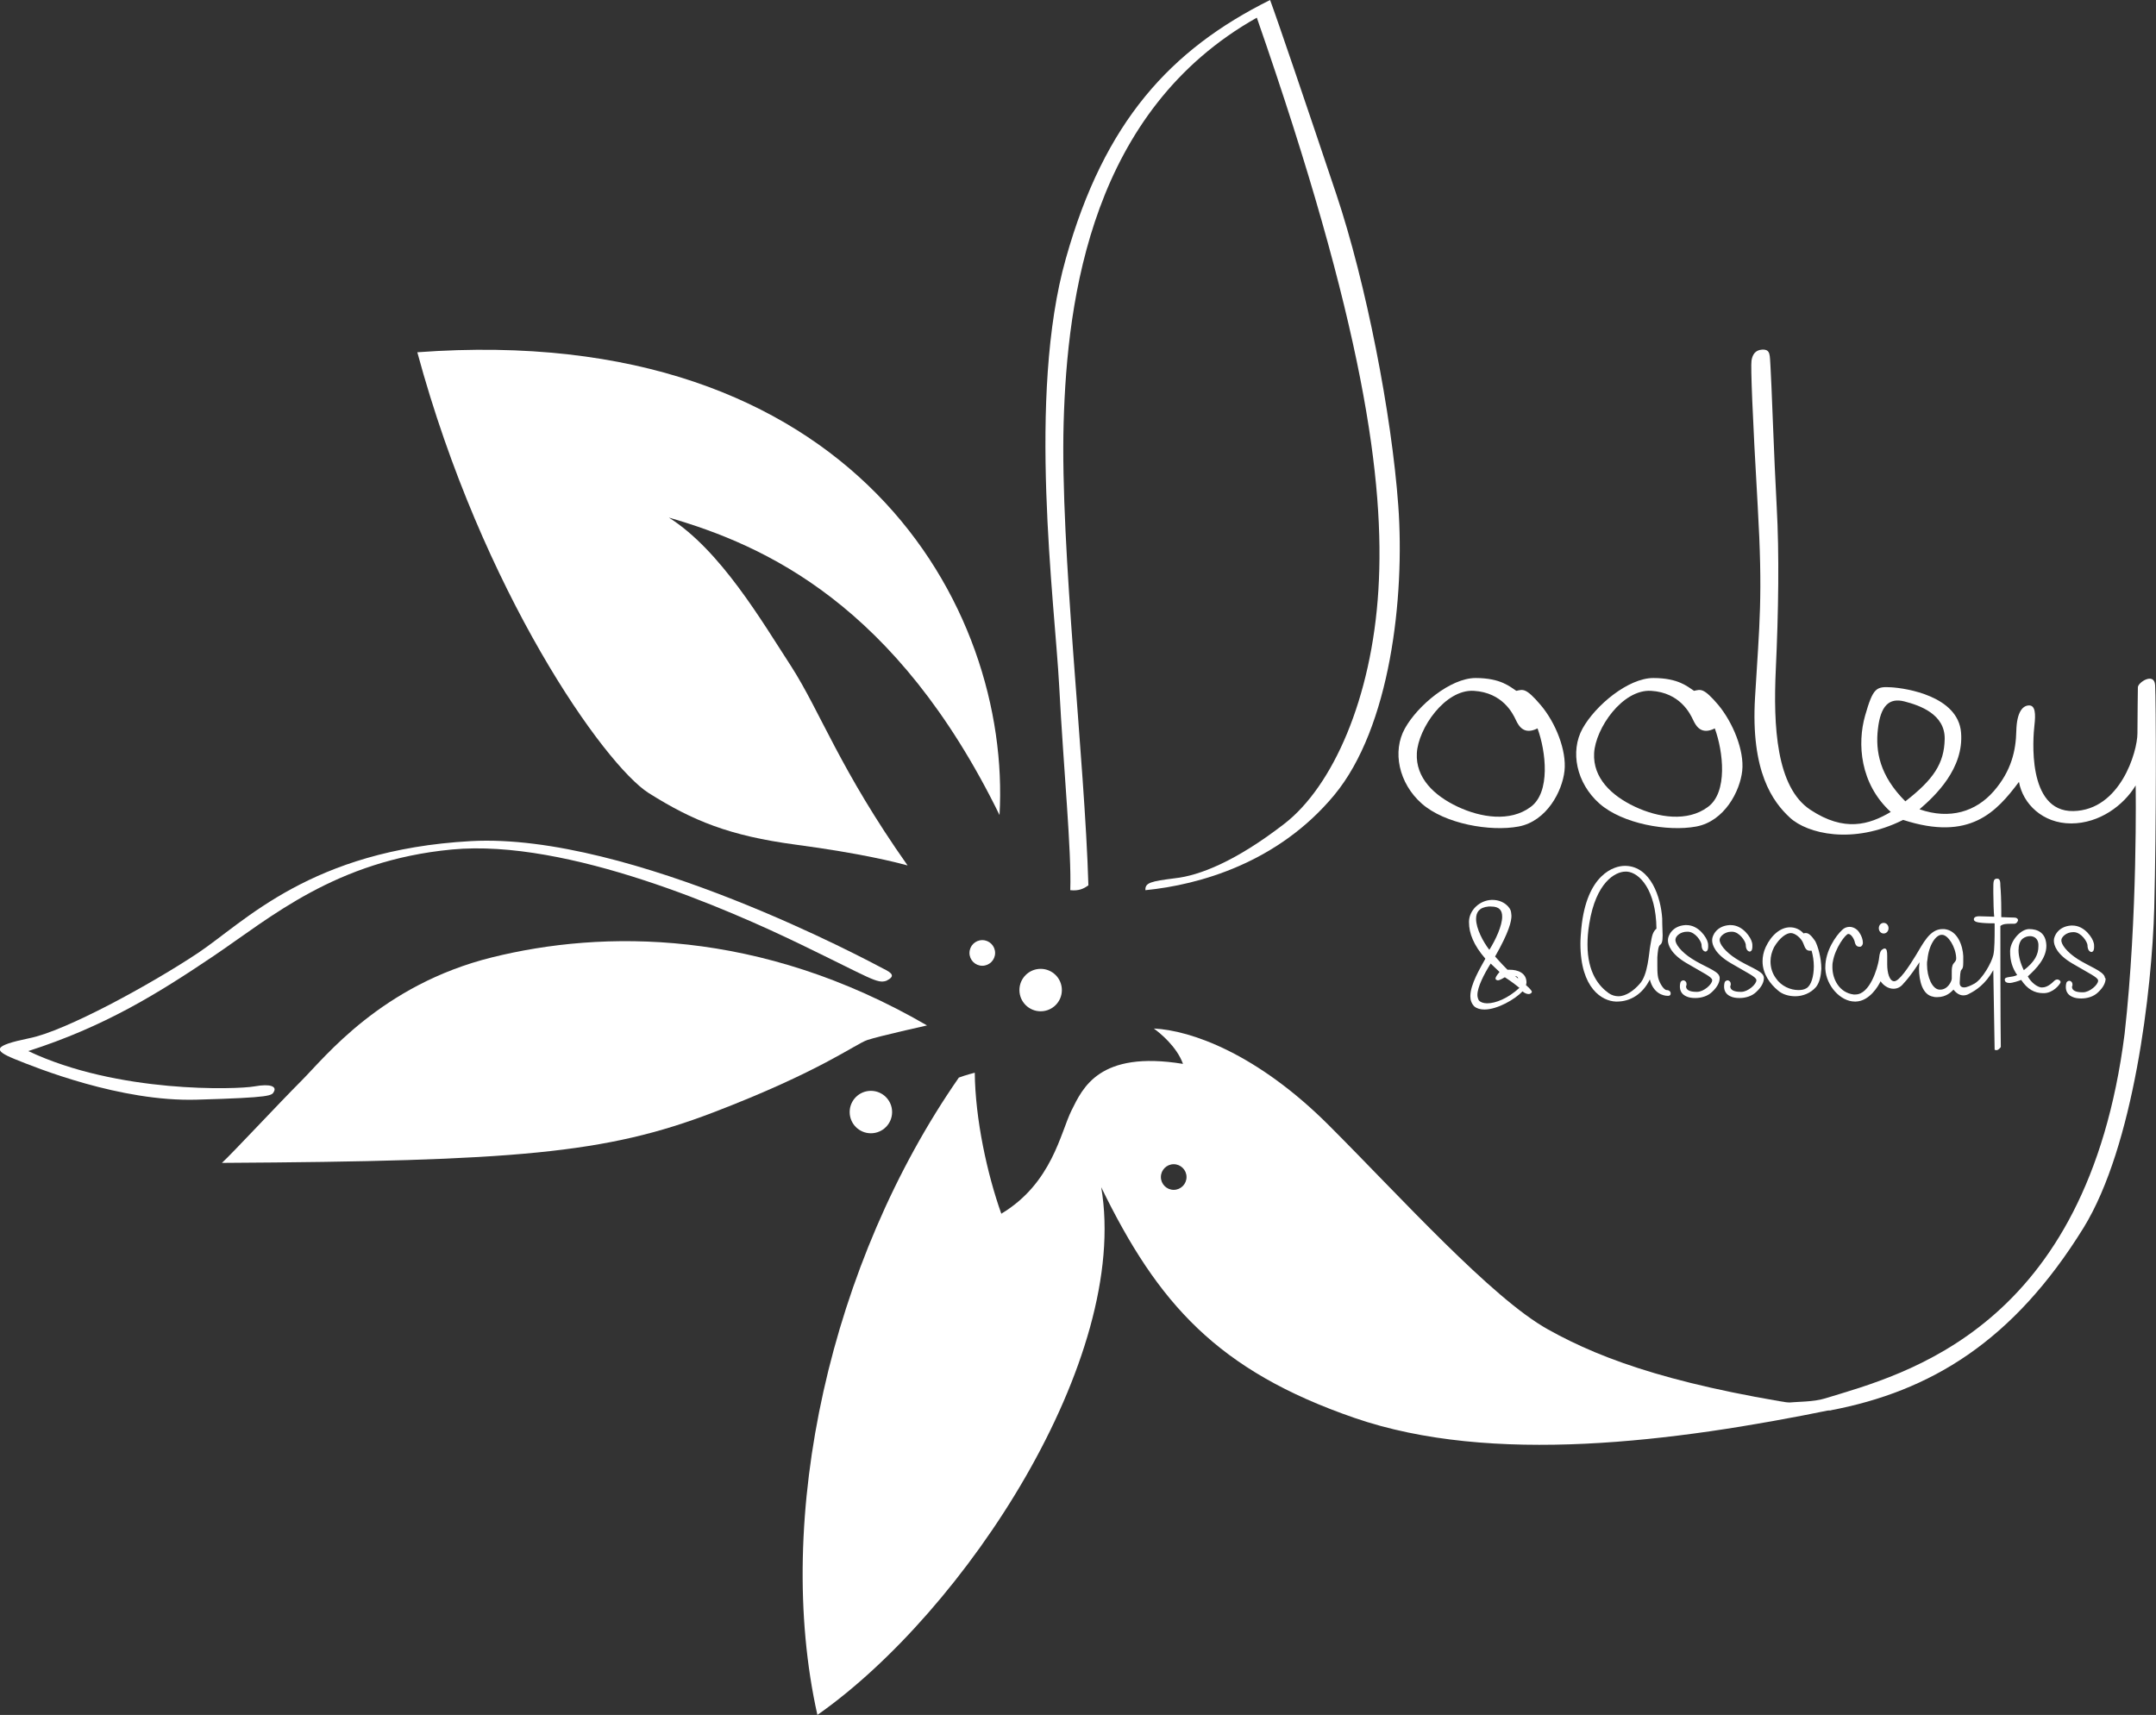
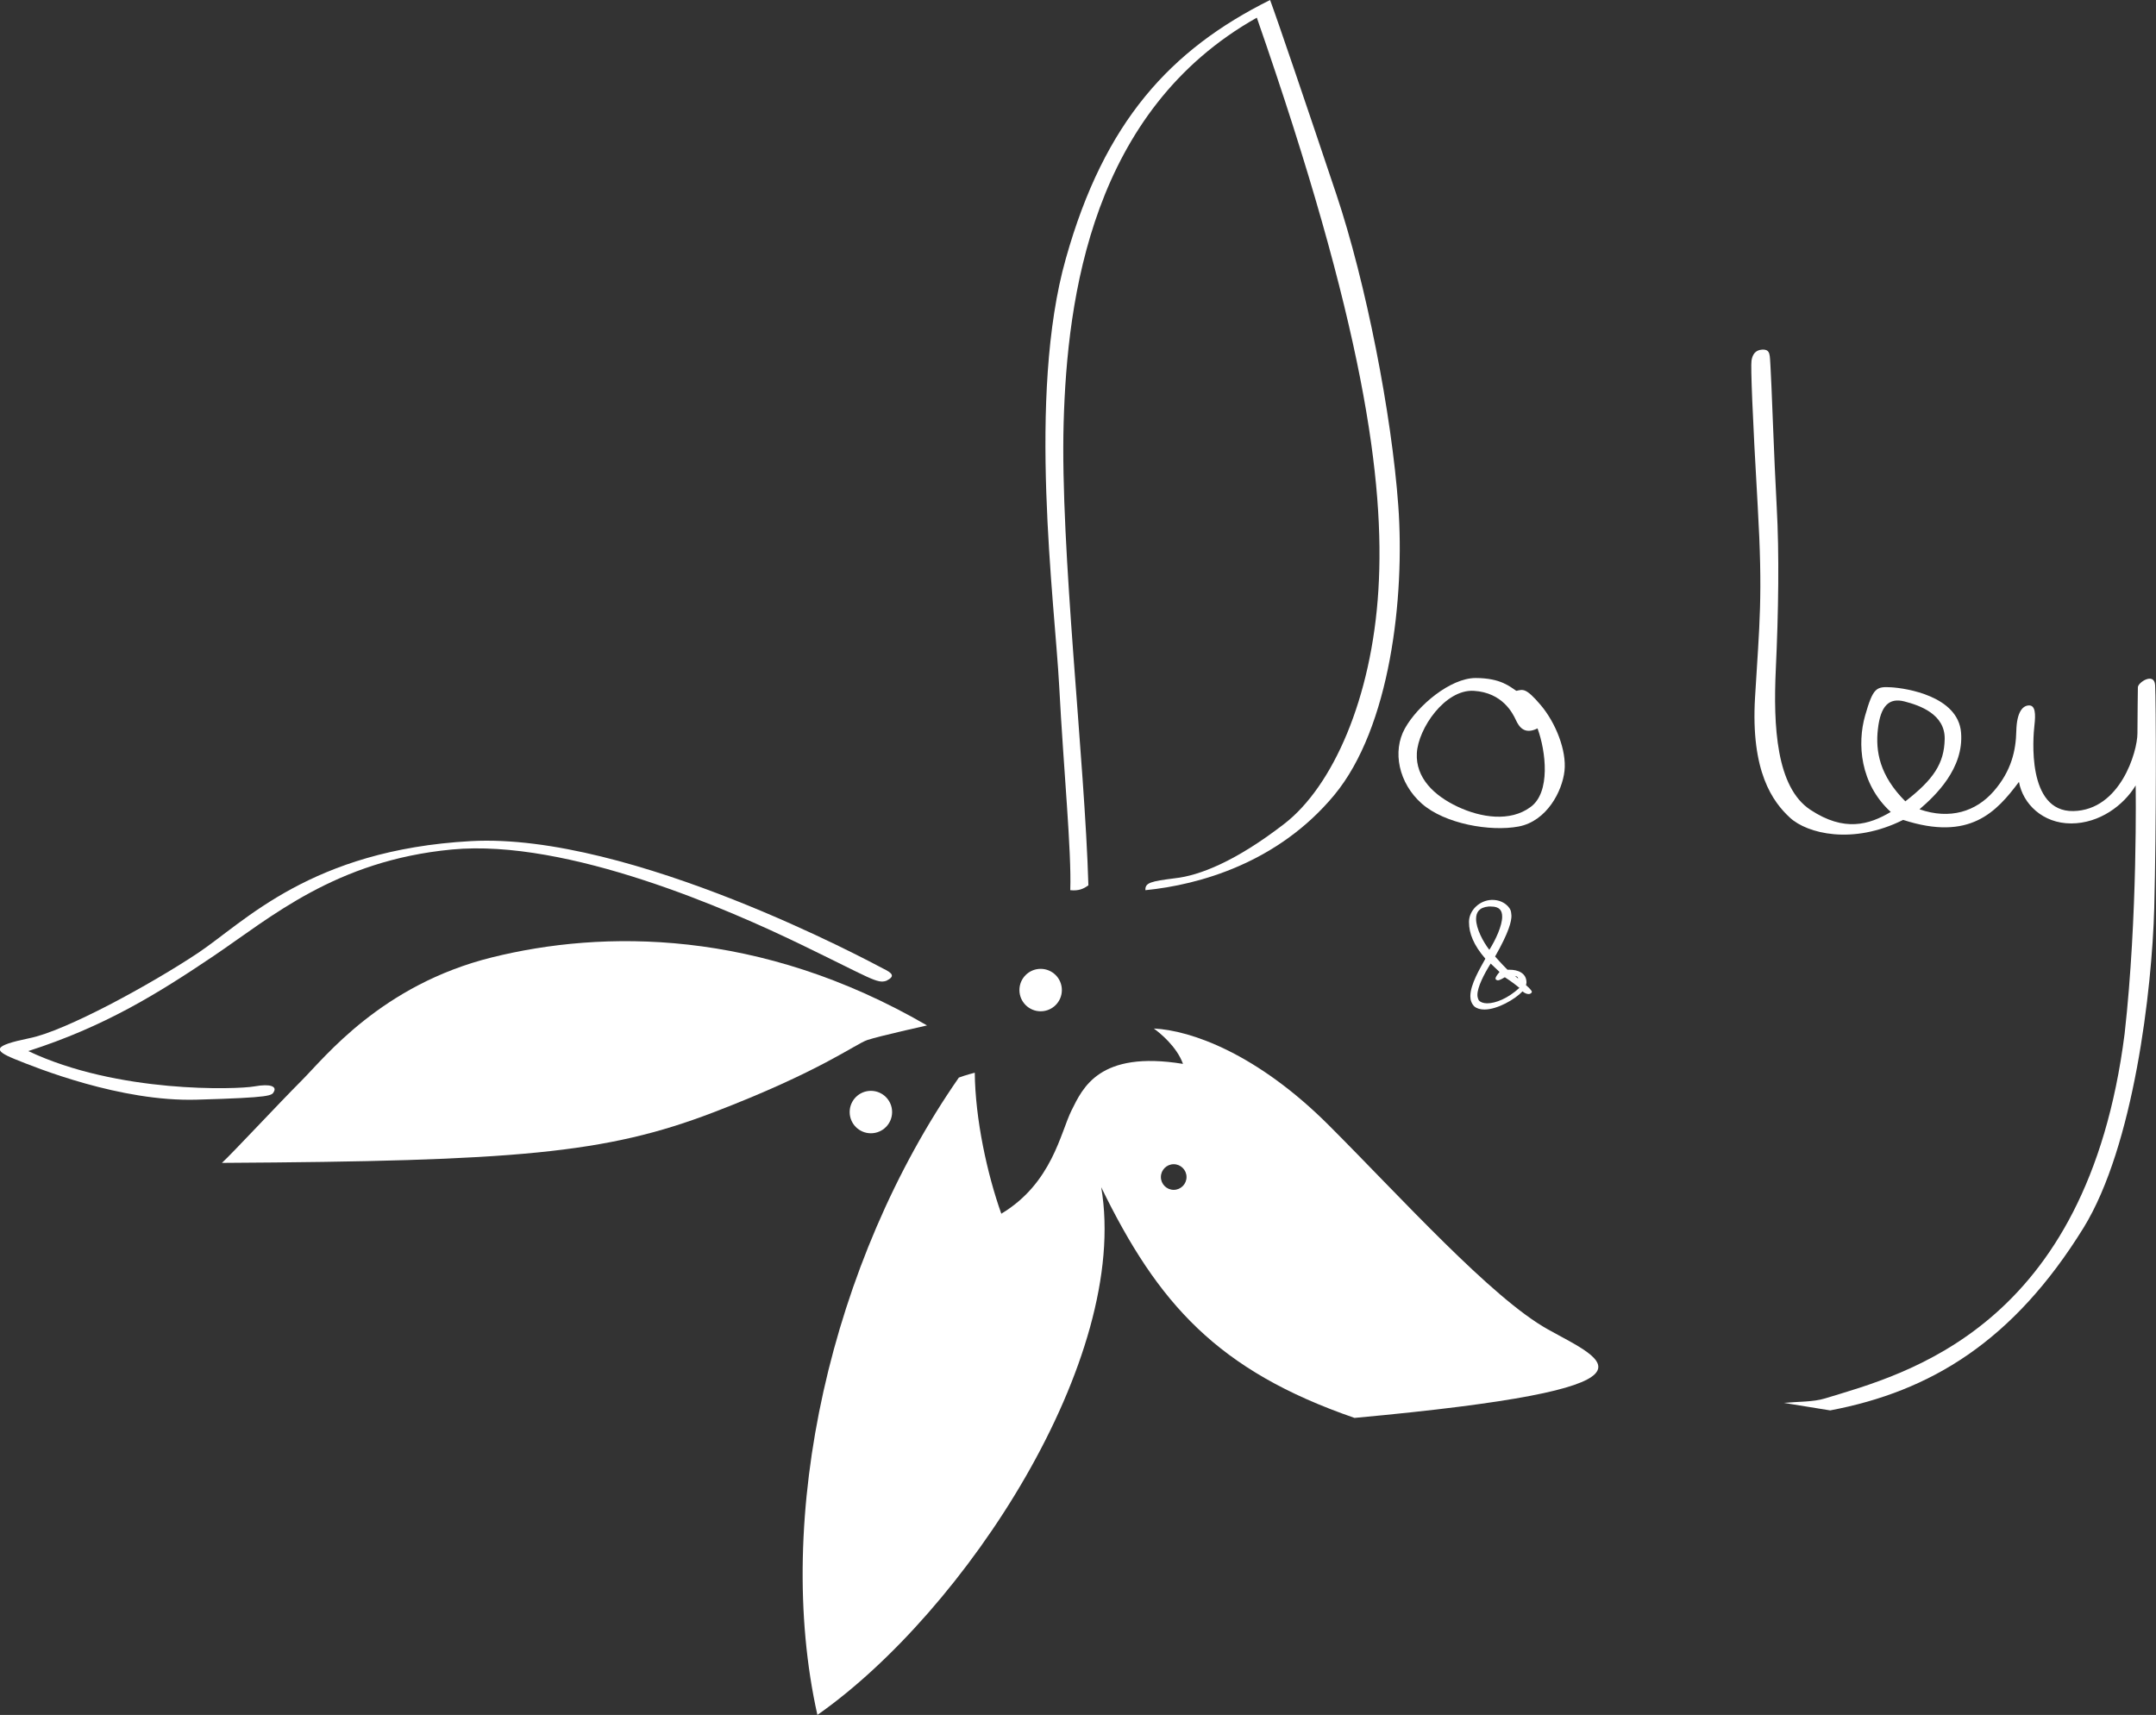
<svg xmlns="http://www.w3.org/2000/svg" version="1.1" id="Layer_1" x="0px" y="0px" viewBox="0 0 487.7 388" style="enable-background:new 0 0 487.7 388;" xml:space="preserve">
  <rect x="0" y="0" width="487.7" height="388" fill="#333333" stroke="none" />
  <style type="text/css">
	.Arched_x0020_Green{fill:url(#SVGID_1_);stroke:#FFFFFF;stroke-width:0.25;stroke-miterlimit:1;}
	.st0{fill:#FFFFFF;}
</style>
  <linearGradient id="SVGID_1_" gradientUnits="userSpaceOnUse" x1="-184.639" y1="665.935" x2="-183.932" y2="665.227">
    <stop offset="0" style="stop-color:#20AC4B" />
    <stop offset="0.983" style="stop-color:#19361A" />
  </linearGradient>
  <g>
-     <path class="st0" d="M226.1,184.4c2.7-47-33-112-131.7-104.7c14.7,54.3,42.3,93.3,52.3,99.7c10,6.3,18.3,9.7,33.3,11.7   s22.7,4,25.3,4.7c-15.3-21.7-19.7-34.7-26.3-45c-6.7-10.3-16-26.3-27.7-33.7C173.1,123.4,202.8,136.8,226.1,184.4z" />
    <path class="st0" d="M200.5,221.9c2-1,1.5-1.7-0.8-2.8c-2.3-1.2-57-30.8-93.2-28.8s-51.2,18.3-61.7,25.3s-30,17.7-38.2,19.3   c-8.2,1.7-8.2,2.7-3.3,4.7s24,9.7,41.2,9.2c17.2-0.5,17-0.9,17.5-1.9s-0.6-1.8-4.5-1.1s-30.9,1.6-51.1-8   c17.1-5.5,29-12.8,41.9-21.5s27.6-21.6,53.9-24.1s63.1,13.8,79,21.5S198.4,222.6,200.5,221.9z" />
    <path class="st0" d="M209.7,232c-37.9-22-73.4-21.6-98.4-15.4s-37.8,22.6-43,27.8S52.5,261,50.2,263.1   c66.6-0.4,86.8-2.1,111.1-11.4s32.2-15.5,34.9-16.4S209.7,232,209.7,232z" />
    <circle class="st0" cx="197" cy="251.6" r="4.8" />
-     <circle class="st0" cx="222.2" cy="215.6" r="2.9" />
    <circle class="st0" cx="235.4" cy="224" r="4.8" />
    <path class="st0" d="M242.1,201.4c1.9,0.2,3-0.3,4.1-1.1c-0.8-28.2-6.4-76.1-5.6-104.6S247,25,284.3,4c24.2,69.5,29,105,27.5,129.5   s-10.3,44.4-21.3,52.9s-19.2,11.7-24.7,12.3c-5.5,0.7-6.8,1-6.7,2.7c12.2-1.2,30-6.2,42.7-21.5c12.7-15.3,16-44.8,14.5-65.5   S309,64,302.3,44s-13.5-40-15-44c-22.5,11.2-37.5,27.5-46.2,58.5c-8.8,31-2.5,77.8-1.5,96.8S242.4,192.4,242.1,201.4z" />
    <g>
      <g>
        <path class="st0" d="M348.5,159.5c-3.4-4-4-3.5-5.5-3.2c-1.4-0.9-3.5-2.9-9.2-2.9s-13.1,6.2-16,11.4s-1.4,12.4,3.8,17     s15.5,6.4,21.9,5.2s9.9-8,10.4-12.6S351.9,163.5,348.5,159.5z M346.2,182.6c-4.6,3.4-11.2,2.4-16.5-0.1s-9.5-6.5-9.2-12.1     s6.4-14.5,12.9-14.1s8.8,5.1,9.5,6.6s1.9,3.4,4.9,1.9C349.7,170,350.8,179.3,346.2,182.6z" />
      </g>
    </g>
    <g>
      <g>
-         <path class="st0" d="M388.7,159.5c-3.4-4-4-3.5-5.5-3.2c-1.4-0.9-3.5-2.9-9.2-2.9s-13.1,6.2-16,11.4s-1.4,12.4,3.8,17     s15.5,6.4,21.9,5.2s9.9-8,10.4-12.6S392,163.5,388.7,159.5z M386.3,182.6c-4.6,3.4-11.2,2.4-16.5-0.1s-9.5-6.5-9.2-12.1     s6.4-14.5,12.9-14.1s8.8,5.1,9.5,6.6s1.9,3.4,4.9,1.9C389.8,170,390.9,179.3,386.3,182.6z" />
-       </g>
+         </g>
    </g>
    <g>
      <path class="st0" d="M424.8,164.9c0.6-5.2,2.5-7.1,6-6.2s9.2,2.9,9.1,8.5s-2.6,9.2-8.9,14.1C425.2,175.5,424.2,170,424.8,164.9z     M471.3,277.8c11.4-18.5,15.5-54,16-72.3s0.4-47.5,0.2-50.5s-3.9-0.6-3.9,0.5s-0.1,6.2-0.1,10.4s-3.9,17.4-14.5,17.6    s-9.1-16.8-8.8-19.4s0.2-4.5-1.2-4.5s-2.8,1.4-2.9,5.8s-1.1,9-5.1,13.6s-9.9,6.5-16.8,4.1c3.5-3,10.1-9.2,9.4-17.4    s-12.4-10-15.8-10.2s-4.1,0.1-5.9,6.4s-1.2,15.4,5.8,21.8c-4.9,2.9-10.5,4.6-18.2-0.5s-8.4-18.9-7.8-31.8s0.8-26.1,0.2-36.8    s-1.2-29-1.4-31.6s0.1-4-1.9-3.9c-1.6,0.1-2.2,1.2-2.4,2.5s0.2,12.1,1.4,32.8s0.4,26.6-0.6,43.4s4,23.6,7.9,27.2    s14.2,6.2,25.6,0.5c15.1,4.9,21.1-1.8,26.2-8.6c0.9,5,5.4,9.4,11.8,9.4s11.9-4.1,14.6-8.6c0,0,0.5,29.5-2.5,56.2    c-8.5,66.8-49.8,77-67.8,82.5c-2.6,0.8-6,0.7-9.3,1l10.5,1.7C436.7,314.8,455.4,303.5,471.3,277.8z" />
    </g>
    <g>
      <g>
-         <path class="st0" d="M350.2,300.8c-12.8-7.1-33.4-30-49.6-46.2s-31.2-21.5-39.6-21.9c1.4,1,5.2,4.1,6.6,8     c-19-3.1-22.7,5.5-25.2,10.5c-2.5,5-4.4,16.5-15.9,23.4c-3.2-9-5.9-21.4-6-31.9c0,0-2,0.5-3.6,1.1c-29,41.7-42,99.5-32,144.2     c33.5-23.5,70.8-80.6,64.2-119.4c12.8,26.3,26.3,41.5,57.3,52.2c31,10.7,72.1,5.5,108.2-1.9C380.2,314,362.9,307.9,350.2,300.8z      M265.5,269.2c-1.6,0-2.9-1.3-2.9-2.9s1.3-2.9,2.9-2.9c1.6,0,2.9,1.3,2.9,2.9S267.1,269.2,265.5,269.2z" />
+         <path class="st0" d="M350.2,300.8c-12.8-7.1-33.4-30-49.6-46.2s-31.2-21.5-39.6-21.9c1.4,1,5.2,4.1,6.6,8     c-19-3.1-22.7,5.5-25.2,10.5c-2.5,5-4.4,16.5-15.9,23.4c-3.2-9-5.9-21.4-6-31.9c0,0-2,0.5-3.6,1.1c-29,41.7-42,99.5-32,144.2     c33.5-23.5,70.8-80.6,64.2-119.4c12.8,26.3,26.3,41.5,57.3,52.2C380.2,314,362.9,307.9,350.2,300.8z      M265.5,269.2c-1.6,0-2.9-1.3-2.9-2.9s1.3-2.9,2.9-2.9c1.6,0,2.9,1.3,2.9,2.9S267.1,269.2,265.5,269.2z" />
      </g>
    </g>
    <path class="st0" d="M346.5,224.3c0,0-0.3-0.6-1.3-1.4c0-0.2,0.1-0.4,0.1-0.6c0-2.2-2-2.9-3.8-2.9c-0.2,0-0.3,0-0.5,0   c-0.2-0.2-1.5-1.5-2.8-3c3.2-5.6,3.7-8,3.7-9.2c0-0.4-0.1-0.7-0.1-0.9c-0.1-0.9-1.6-2.7-4.2-2.7c-0.1,0-0.1,0-0.2,0   c-2.7,0.1-5,2.3-5.1,4.8c0,0.1,0,0.2,0,0.3c0,2.4,1,5.1,3.7,8.2c-1.2,2.2-3.4,5.8-3.4,8.5c0,0.9,0.3,1.7,0.9,2.3   c0.6,0.5,1.4,0.7,2.3,0.7c2.9,0,6.9-2.3,8.6-4.1c0.6,0.5,1.1,0.6,1.4,0.6c0.5,0,0.7-0.4,0.7-0.4L346.5,224.3L346.5,224.3z    M342.7,220.8c0.6,0.1,0.7,0.4,0.7,0.6L342.7,220.8z M334.2,225.1c0-1.8,1.5-4.7,3-7.1l2,1.9c-0.2,0.3-0.9,1-0.9,1.5   c0,0.1,0,0.2,0.2,0.3c0.1,0,0.2,0.1,0.3,0.1c0.5,0,1.4-0.6,1.6-0.7c0.3,0.2,1.6,1,3.3,2.4c-2.6,2.4-5.4,3.5-7.3,3.5   c-0.9,0-1.6-0.3-1.9-0.7C334.3,225.9,334.2,225.5,334.2,225.1z M339.8,207.4c0,2-1.4,5.1-2.9,7.5c-1.4-1.8-3-4.8-3-7   c0-1.5,0.7-2.6,2.8-2.8c0.2,0,0.4,0,0.6,0C339.2,205.1,339.8,206,339.8,207.4z" />
-     <path class="st0" d="M377,224L377,224c-0.7,0-1.9-2-2-3.3c-0.1-0.7-0.1-1.6-0.1-2.4c0-0.6,0-1.2,0-1.7c0.1-1.3,0.2-2.5,0.6-2.8   c0.4-0.3,0.6-0.7,0.6-2.2c0-0.8-0.1-2-0.1-3.8c-0.3-4.8-2.6-11.7-8.2-11.9c-0.1,0-0.2,0-0.3,0c-2.2,0-8.6,1.7-9.8,14.2   c-0.1,1.2-0.2,2.3-0.2,3.4c0,10.2,5,13,8,13.1c0.1,0,0.2,0,0.3,0h0c3,0,5.8-1.7,7.4-5c0.8,3.2,3.1,3.7,4,3.7c0.1,0,0.1,0,0.2,0   c0.3,0,0.5-0.2,0.5-0.4C378,224.4,377.6,224,377,224z M373.3,214c-0.3,1.5-0.5,6.6-2.4,8.6c-1.3,1.5-3.1,2.8-4.8,2.8   c-0.7,0-1.5-0.2-2.2-0.7c-2.1-1.5-4.8-4.5-4.8-11c0-1.4,0.1-2.9,0.4-4.7c1.5-9.4,5.9-11.8,8.2-11.8h0c0.1,0,0.2,0,0.3,0   c2.9,0.2,6.6,4.2,6.7,12.9C373.6,211,373.6,212.6,373.3,214z M382.7,216.9c-2.5-1.6-3.8-3.4-3.7-4.3c0,0,0-0.1,0-0.1   c0.1-0.8,1.2-1.7,2.6-1.7c0.1,0,0.2,0,0.3,0c1.6,0.1,2.9,2.1,3,2.9c0,0.9,0.3,1.5,0.9,1.6l0-0.1l0,0.1c0.5-0.1,0.6-0.6,0.6-1.2   c0-0.3,0-0.6-0.1-0.9c-0.2-1-2-3.9-4.8-3.9c-0.1,0-0.2,0-0.3,0c-3,0.2-3.9,2.5-3.9,3.3c0,0.1,0,0.1,0,0.2c0,0.9,0.6,3,4.2,5.1   c3.9,2.3,5.7,3.1,5.8,3.8c0,0,0,0.1,0,0.1c0,0.9-1.9,2.6-3.4,2.6h-0.2c-1.4,0-2.3-0.4-2.3-1.2c0-0.1,0-0.2,0.1-0.3   c0-0.1,0-0.2,0-0.3c0-0.5-0.4-0.8-0.7-0.8c-0.2,0-0.4,0.1-0.6,0.3c-0.1,0.2-0.2,0.6-0.2,1.1c0,0.8,0.3,1.7,1.4,2.2   c0.6,0.3,1.3,0.4,2.1,0.4c1.3,0,2.8-0.4,3.8-1.4c1.3-1.2,1.7-2.3,1.7-3.1c0-0.2,0-0.3-0.1-0.5C388.5,219.6,385.3,218.6,382.7,216.9   z M392.7,216.9c-2.5-1.6-3.8-3.4-3.7-4.3c0,0,0-0.1,0-0.1c0.1-0.7,1.2-1.7,2.6-1.7c0.1,0,0.2,0,0.3,0c1.6,0.1,2.9,2.1,3,2.9   c0,0.9,0.3,1.5,0.9,1.6l0-0.1l0,0.1c0.5-0.1,0.6-0.6,0.6-1.2c0-0.3,0-0.6-0.1-0.9c-0.2-1-2-3.9-4.8-3.9c-0.1,0-0.2,0-0.3,0   c-3,0.2-3.9,2.5-3.9,3.3c0,0.1,0,0.1,0,0.2c0,0.9,0.6,3,4.2,5.1c3.9,2.3,5.7,3.1,5.8,3.8c0,0,0,0.1,0,0.1c0,0.9-1.9,2.6-3.4,2.6   c-0.1,0-0.1,0-0.2,0c-1.4,0-2.3-0.4-2.3-1.2c0-0.1,0-0.2,0.1-0.3c0-0.1,0-0.2,0-0.3c0-0.5-0.4-0.8-0.7-0.8c-0.2,0-0.4,0.1-0.6,0.3   c-0.1,0.2-0.2,0.6-0.2,1.1c0,0.8,0.3,1.7,1.4,2.2c0.6,0.3,1.3,0.4,2.1,0.4c1.3,0,2.8-0.4,3.8-1.4c1.3-1.2,1.7-2.3,1.7-3.1   c0-0.2,0-0.3-0.1-0.5C398.5,219.6,395.3,218.6,392.7,216.9z M476.1,221c-0.4-1.3-3.6-2.4-6.1-4c-2.5-1.6-3.8-3.4-3.7-4.3   c0,0,0-0.1,0-0.1c0.1-0.7,1.2-1.7,2.6-1.7c0.1,0,0.2,0,0.3,0c1.6,0.1,2.9,2.1,3,2.9c0,0.9,0.3,1.5,0.9,1.6l0-0.1l0,0.1   c0.5-0.1,0.6-0.6,0.6-1.2c0-0.3,0-0.6-0.1-0.9c-0.2-1-2-3.9-4.8-3.9c-0.1,0-0.2,0-0.3,0c-3,0.2-3.9,2.5-3.9,3.3c0,0.1,0,0.1,0,0.2   c0,0.9,0.6,3,4.2,5.1c3.9,2.3,5.7,3.1,5.8,3.8c0,0,0,0.1,0,0.1c0,0.9-1.9,2.6-3.4,2.6c-0.1,0-0.1,0-0.2,0c-1.4,0-2.3-0.4-2.3-1.2   c0-0.1,0-0.2,0.1-0.3c0-0.1,0-0.2,0-0.3c0-0.5-0.4-0.8-0.7-0.8c-0.2,0-0.4,0.1-0.6,0.3c-0.1,0.2-0.2,0.6-0.2,1.1   c0,0.8,0.3,1.7,1.4,2.2c0.6,0.3,1.3,0.4,2.1,0.4c1.3,0,2.8-0.4,3.8-1.4c1.3-1.2,1.7-2.3,1.7-3.1C476.1,221.2,476.1,221.1,476.1,221   z M408.5,211.1c-0.2,0-0.4,0-0.5,0.1c-0.9-1-2-1.4-3.1-1.4c-2.1,0-4.2,1.7-5.5,4.5c-0.5,1.1-0.7,2.2-0.7,3.2c0,2.9,1.8,5.2,3.5,6.6   c1,0.9,2.5,1.3,3.9,1.3c1.7,0,3.5-0.7,4.7-2.1c0.8-1,1.1-2.5,1.2-4.1c0-2.5-0.8-5.2-1.4-6.3C409.7,211.6,409.1,211.1,408.5,211.1z    M408.6,223.6c-0.5,0.3-1.1,0.4-1.8,0.4c-1.8,0-3.9-0.9-5.1-2.7c-0.8-1.1-1.2-2.4-1.2-3.8c0-1.1,0.3-2.2,0.8-3.2   c1.3-2.2,2.8-3.2,3.8-3.2h0c1,0,2.4,1.2,2.8,2.3c0.4,1,0.6,1.7,1.5,1.7c0.1,0,0.3,0,0.4,0c0.3,1.1,0.5,2.3,0.5,3.5   C410.3,220.9,409.7,223,408.6,223.6z M454.8,209c0.3,0,0.6,0,0.8,0c0.5,0,0.8-0.4,0.9-0.8c0-0.3-0.3-0.6-0.8-0.6   c-0.9,0-2.5-0.1-3-0.1c0-0.5,0-1,0-1.5c0-2.3-0.1-4.5-0.2-5.5c0-1.1-0.1-1.7-0.7-1.7c-0.1,0-0.1,0-0.2,0c-0.7,0.1-0.7,0.7-0.7,2.5   c0,0.2,0,0.4,0,0.6c0,1.8,0.1,4.8,0.2,5.5c-0.6,0-2.9-0.1-3.4-0.1c-0.5,0-1.1,0.1-1.2,0.6c0,0,0,0,0,0.1c0,0.5,0.7,0.7,1.9,0.8   c1,0.1,2.4,0.1,2.8,0.1c0,0.2,0,0.6,0,1.2c0,1.7,0,4.8-0.3,6c-0.4,1.7-2.4,5.3-4.2,6.4c-0.9,0.5-1.8,0.9-2.4,0.9c-0.6,0-1-0.3-1-1   c0,0,0-0.1,0-0.1c0.1-1.7,0.1-2.6,0.4-2.9c0.3-0.3,0.4-0.6,0.4-1.7c0-0.4,0-0.8,0-1.4c-0.1-2.2-1.2-5.8-4.3-6.1c-0.1,0-0.3,0-0.4,0   c-2.9,0-4.4,3.3-6,5.9c-1.7,2.8-3.8,5.9-4.9,5.9c0,0,0,0-0.1,0c-1-0.1-1.5-1.9-1.5-3.8c0-0.2,0-0.5,0-0.7c0-0.4,0-0.8,0-1.2   c0-1.1-0.1-1.7-0.6-1.7c-0.1,0-0.2,0-0.3,0.1c-0.6,0.3-0.8,0.7-1,2.5c-0.3,1.8-2,7.8-5.3,7.8c-0.1,0-0.2,0-0.4,0   c-3.2-0.4-4.8-3.4-4.8-6.2c0-0.4,0-0.8,0.1-1.2c0.5-3.1,2.9-6.3,3.5-6.3c0,0,0,0,0,0c0.7,0,1.4,1.3,1.5,2c0.2,0.7,0.6,0.9,1,0.9   c0.1,0,0.1,0,0.2,0c0.4-0.1,0.6-0.5,0.6-0.9c0-0.7-0.3-1.6-0.8-2.3c-0.4-0.7-1.3-1.3-2.2-1.3c-0.6,0-1.2,0.2-1.7,0.7   c-1.4,1.3-3.8,4.7-3.8,8.4c0,0.1,0,0.3,0,0.4c0.2,3.8,3.4,7.4,6.7,7.4c0.1,0,0.1,0,0.2,0c3.1-0.1,5.1-3.5,5.6-4.6   c0.6,0.9,1.7,1.7,2.9,1.7c0.8,0,1.6-0.3,2.3-1.2c1.6-1.7,3-3.9,3.6-4.8c0,0.5-0.1,0.9-0.1,1.4c0,2.9,0.8,6,3.2,6.4   c0.3,0.1,0.6,0.1,0.9,0.1c2.1,0,3.2-1.2,3.7-1.7c0.6,0.8,1.4,1.3,2.2,1.3c0.5,0,0.9-0.1,1.4-0.4c1.4-0.7,3.6-2.1,5.4-5.3   c0.1,6.4,0.3,17.9,0.3,17.9v0.1l0,0c0,0,0.2,0.1,0.4,0.1c0.3,0,0.6-0.2,1-0.7l0,0v0c-0.1-5.1-0.1-25.6-0.1-27.4   C453.1,209,454,209,454.8,209z M442.5,216.7c0,0.5,0,0.6-0.6,1.3c-0.4,0.5-0.4,1.3-0.4,2c0,0.4,0,0.9,0,1.2v0.2   c0,0.6-0.9,2.5-2.6,2.5c-0.1,0-0.1,0-0.2,0c-1.6-0.1-2.8-2.8-2.8-5.7c0-0.4,0-0.7,0.1-1.1c0.3-3.3,1.9-5.6,3.2-5.6c0,0,0,0,0,0   c0,0,0,0,0.1,0C440.7,211.5,442.4,214.3,442.5,216.7C442.6,216.7,442.5,216.7,442.5,216.7z M426.1,211.2c0.6,0,1.1-0.5,1.1-1.2   c0-0.7-0.5-1.2-1.1-1.2c-0.6,0-1.1,0.5-1.1,1.2C425,210.7,425.5,211.2,426.1,211.2z M465.4,221.6c-0.2,0-0.5,0.1-0.7,0.3l0,0   c-0.6,0.6-1.6,1.5-2.7,1.5c-0.1,0-0.2,0-0.3,0c-0.8-0.1-2.2-1-3-2.5c1.9-1.7,4.2-4.1,4.2-6.9c0-0.1,0-0.1,0-0.1   c-0.1-2.9-2-3.7-3.9-3.7c-1.9,0-4.2,2.6-4.3,4.9c0,0.1,0,0.2,0,0.2c0,2.1,0.5,3.7,1.6,5.3c-1.2,0.6-2.6,0.3-2.8,0.9   c0,0.1,0,0.1,0,0.2c0,0.5,0.5,0.7,1.1,0.7c0.6,0,2.2-0.5,2.6-0.7c1.4,2.1,3,3,5,3h0.1c2.1,0,3.6-1.9,3.8-2.4c0-0.1,0-0.1,0-0.2   C466.1,221.9,465.7,221.6,465.4,221.6z M457.8,219.5c-0.7-1.4-1.2-3.1-1.2-4.5c0-1.1,0.3-2.1,0.9-2.6c0.5-0.4,1.1-0.6,1.7-0.6   c1,0,1.8,0.6,1.9,1.8c0,0.2,0,0.4,0,0.5C461.1,215.9,460.3,217.6,457.8,219.5z" />
  </g>
</svg>